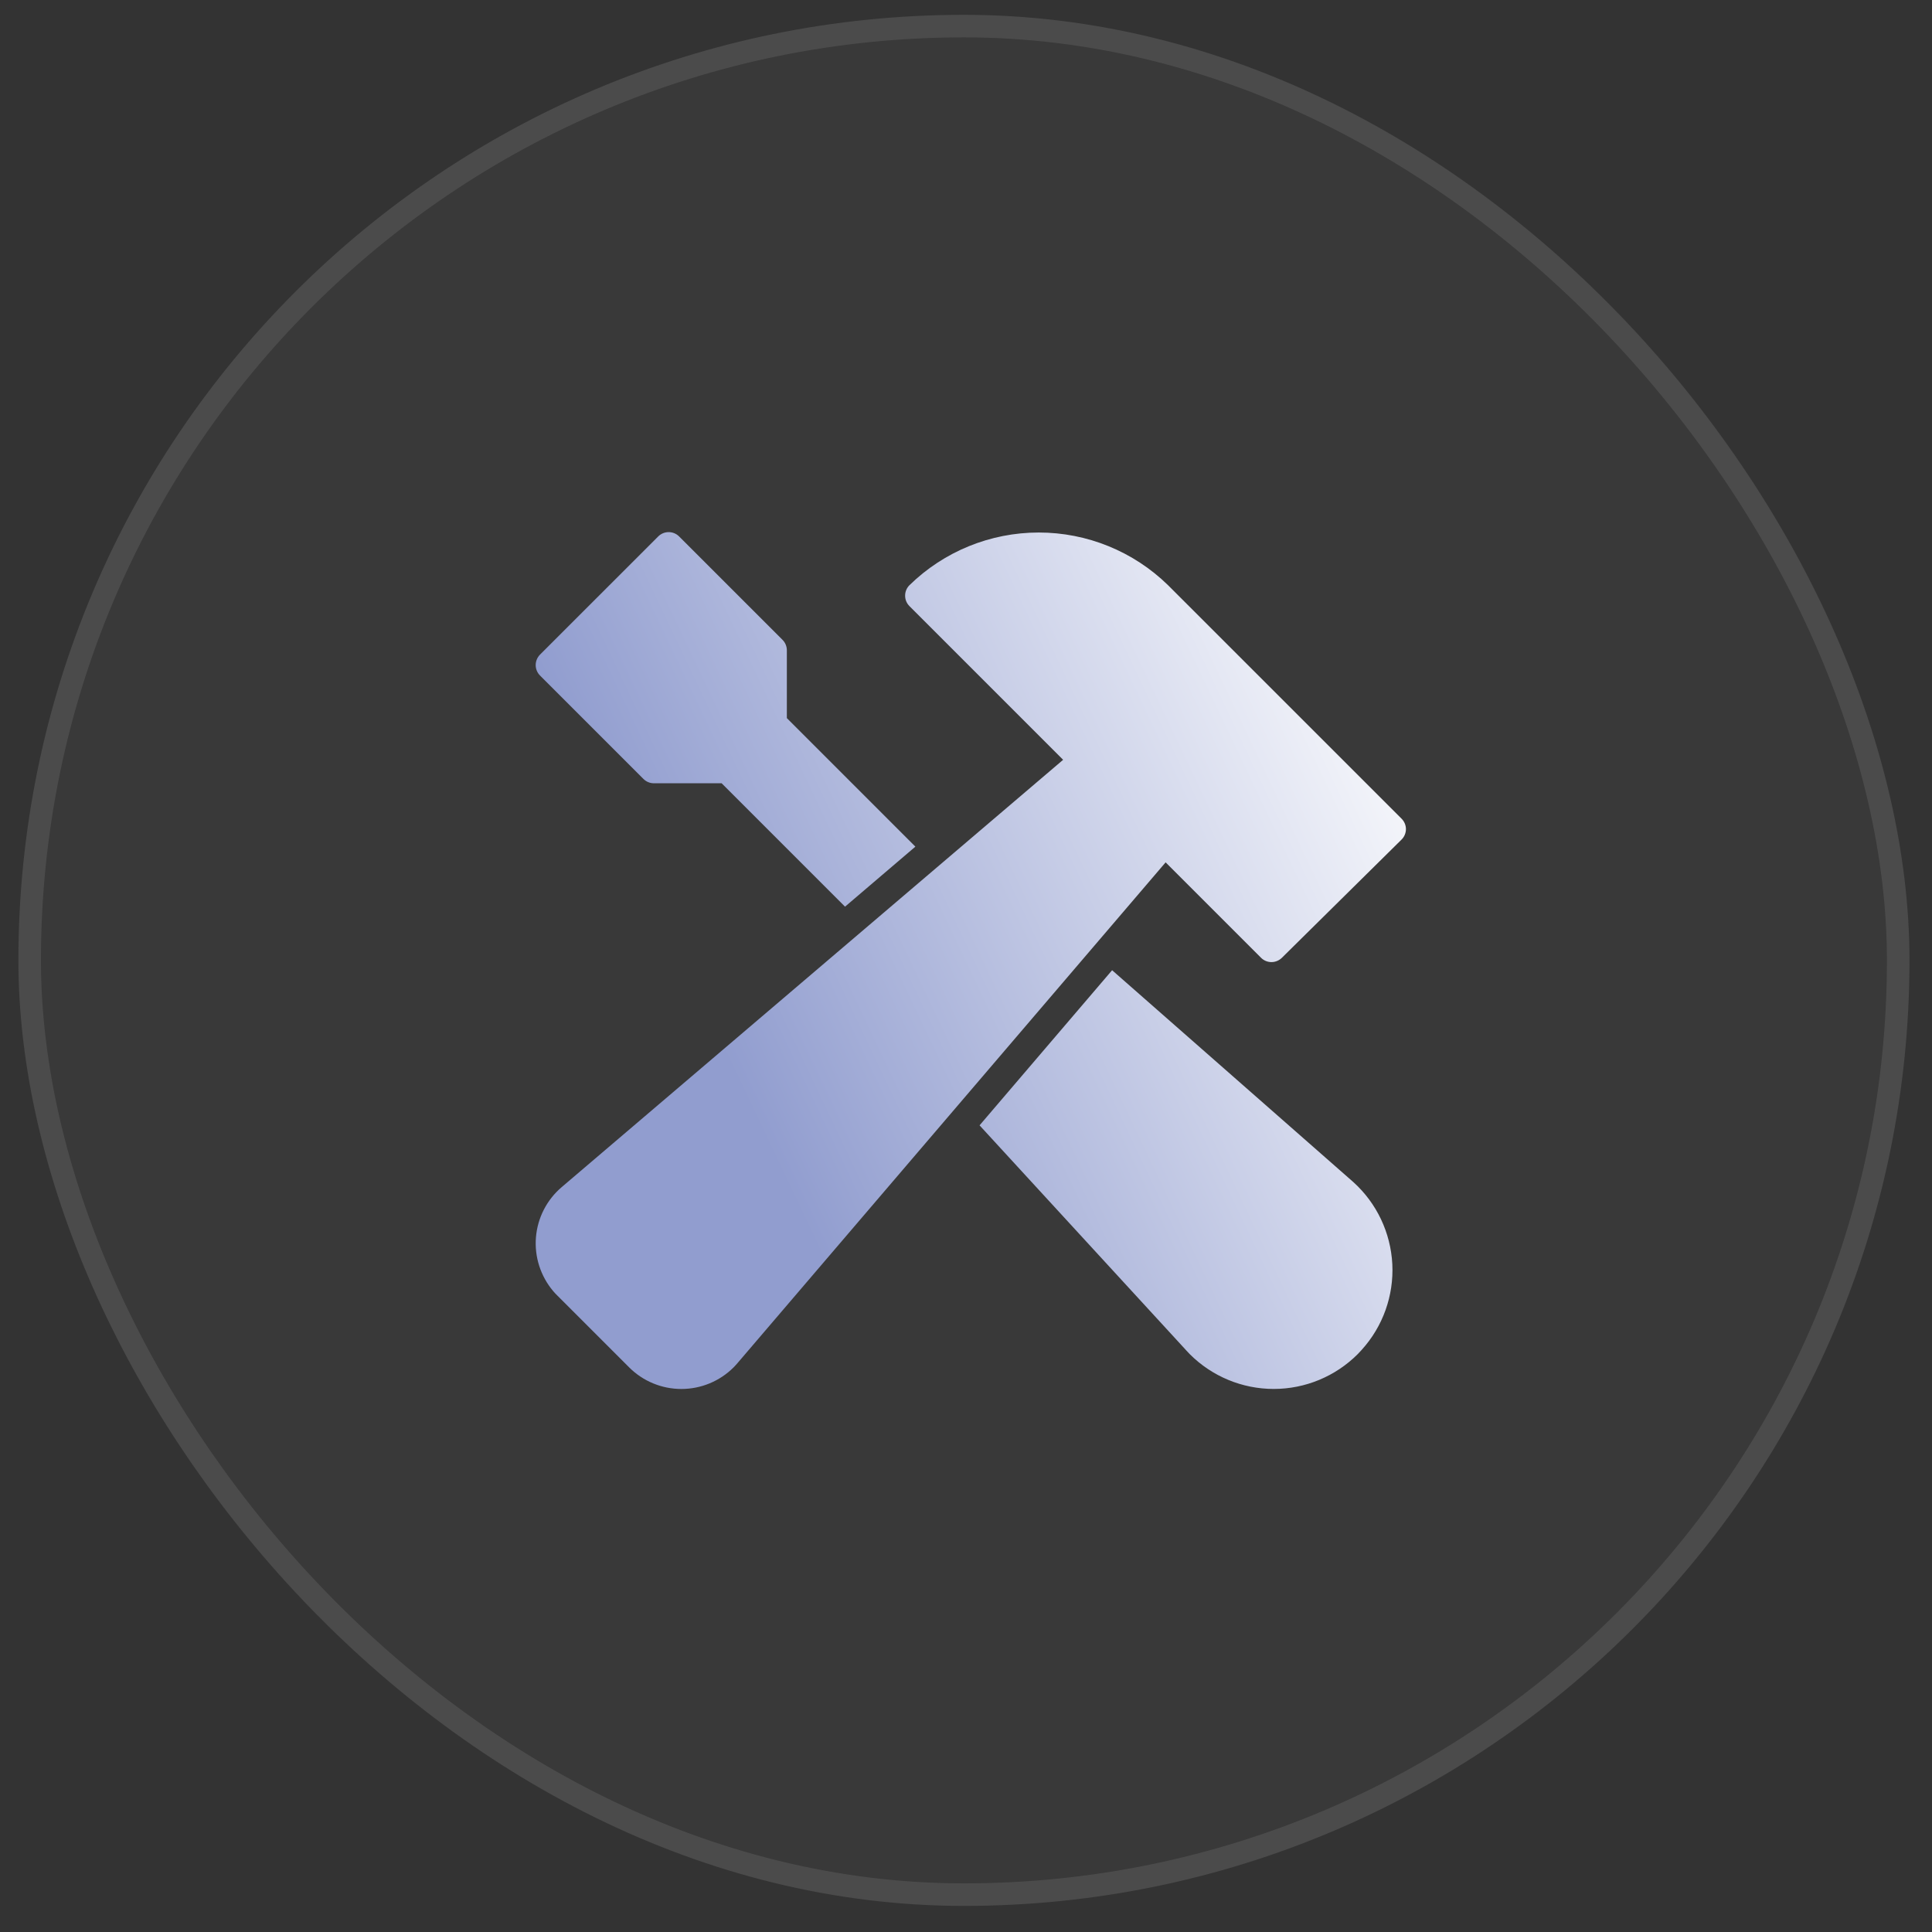
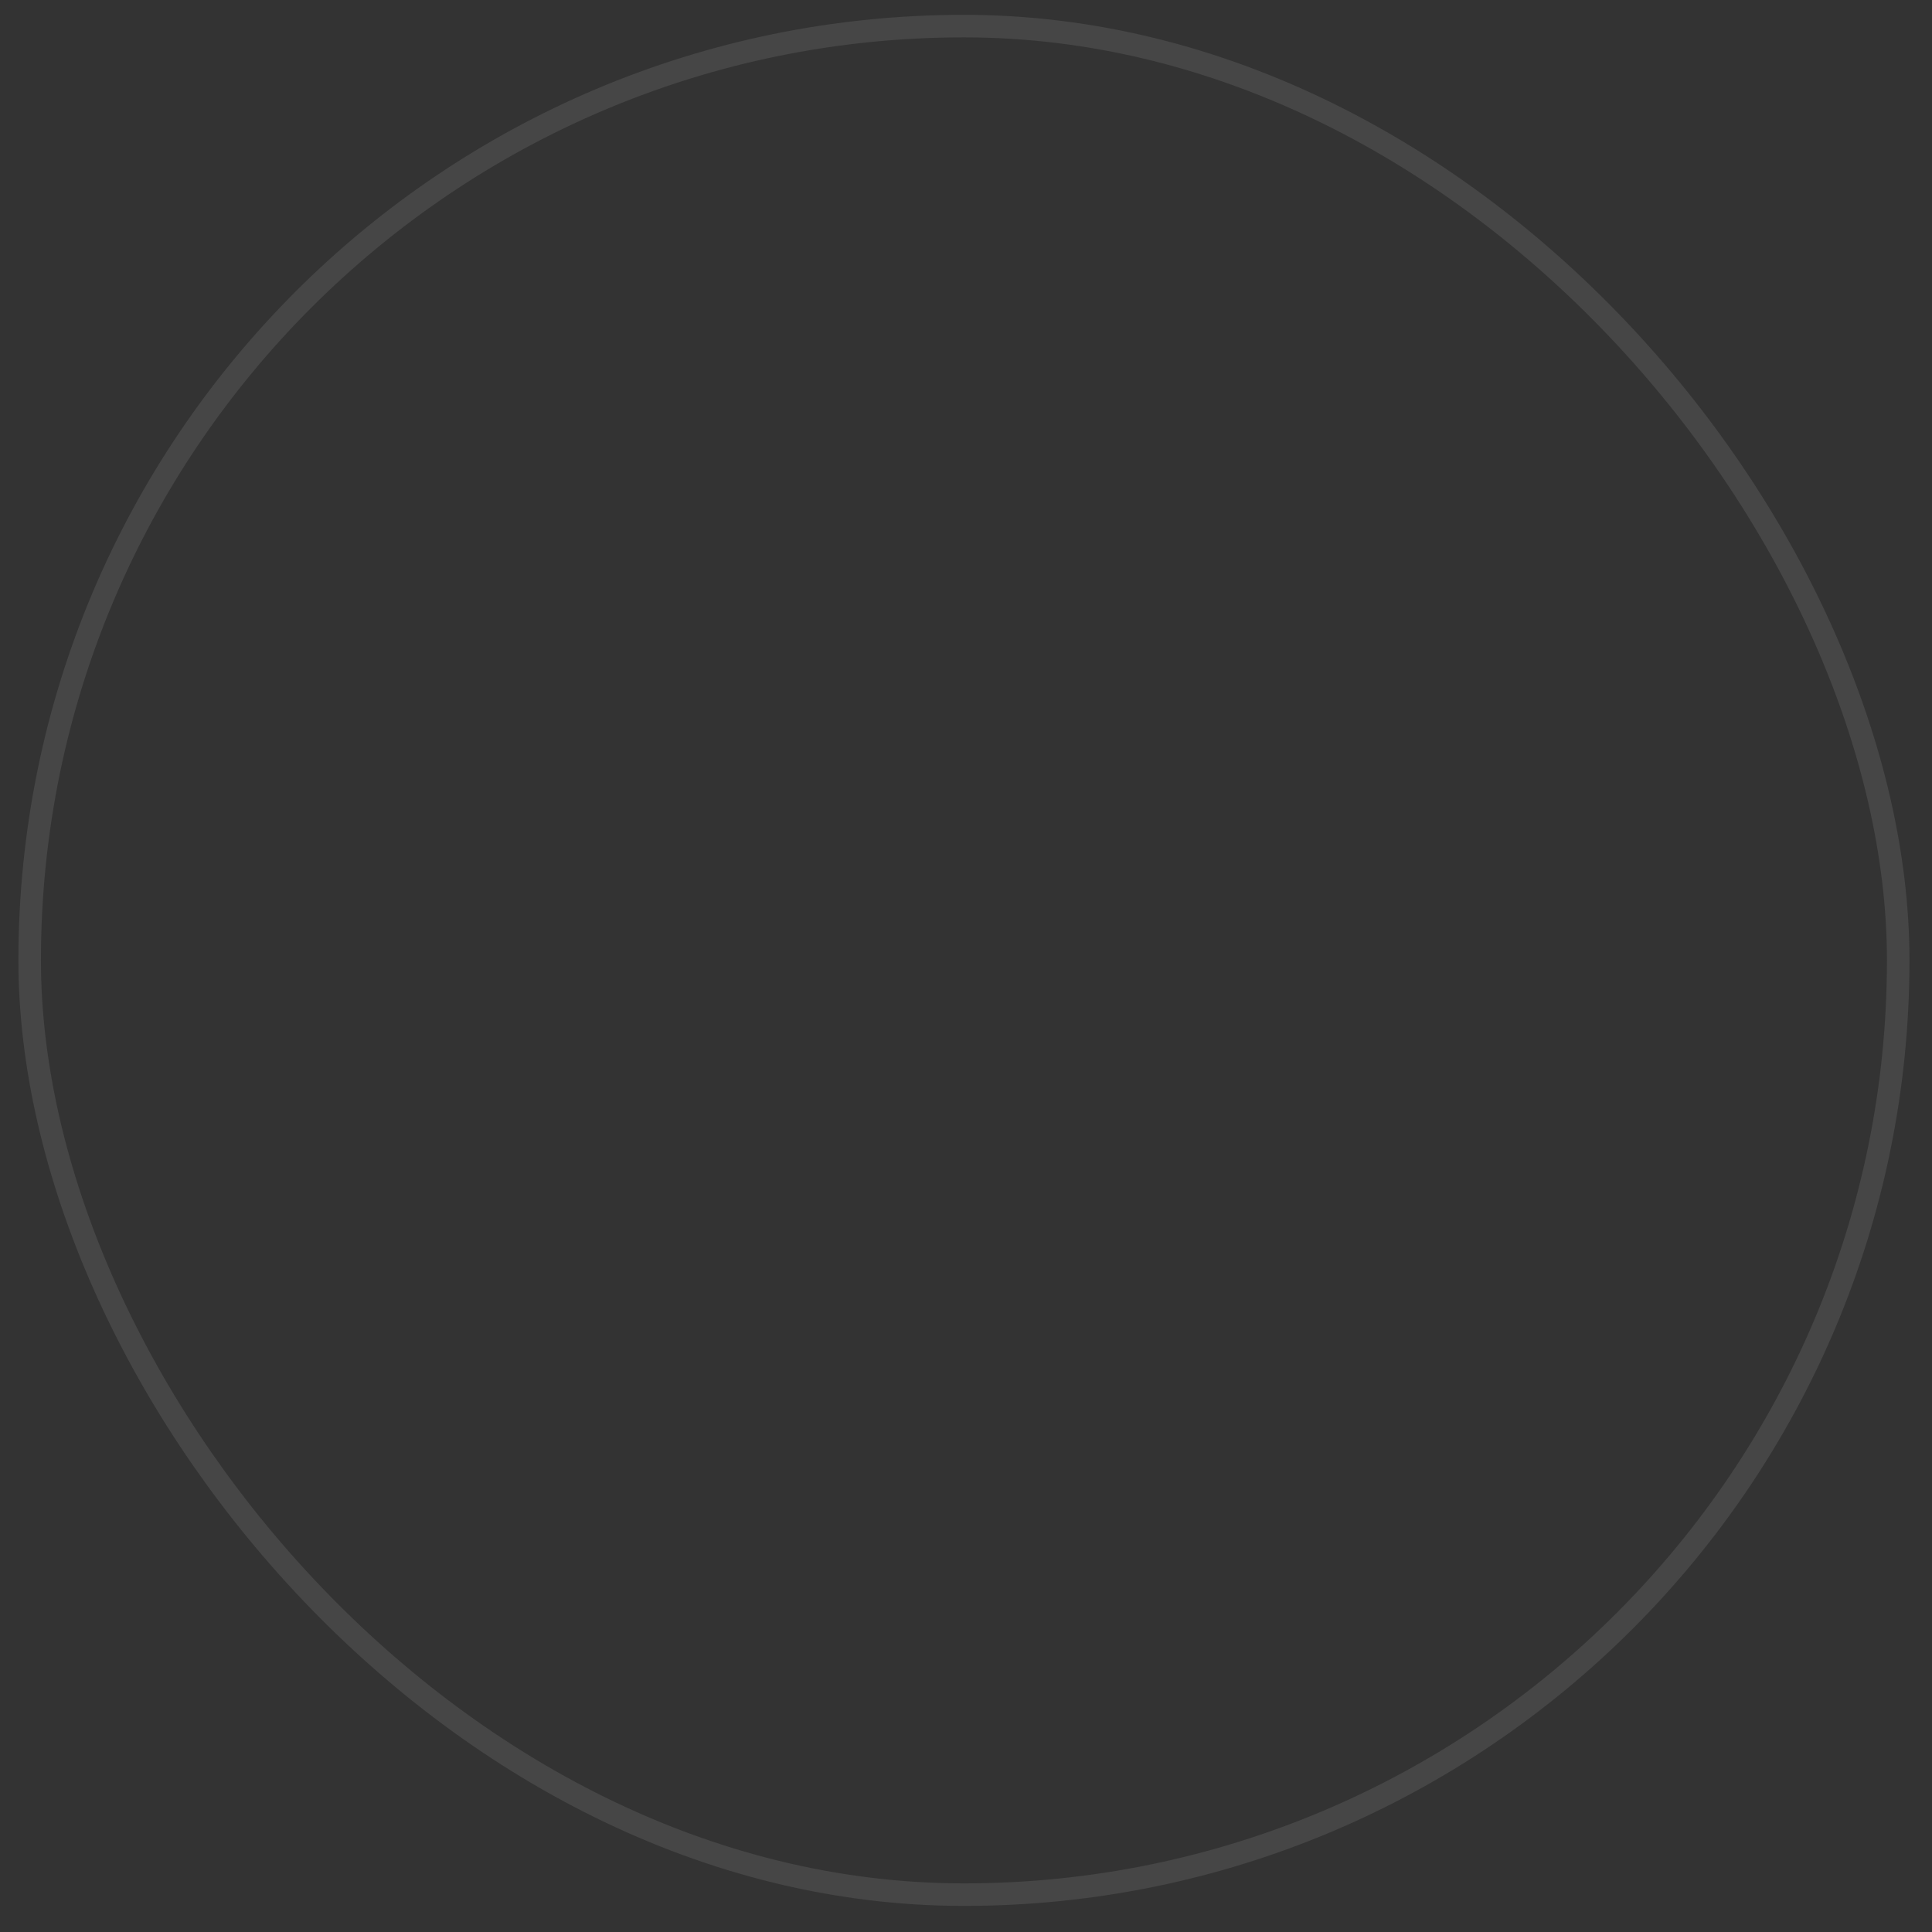
<svg xmlns="http://www.w3.org/2000/svg" width="59" height="59" viewBox="0 0 59 59" fill="none">
  <rect x="0" y="0" width="59" height="59" fill="#333333" stroke="none" />
-   <rect x="0.562" y="0.453" width="57.75" height="57.75" rx="28.875" fill="white" fill-opacity="0.03" />
-   <path fill-rule="evenodd" clip-rule="evenodd" d="M19.65 23.788C19.734 23.872 19.849 23.92 19.969 23.92H22.038L25.806 27.688L27.954 25.855L24.029 21.93V19.859C24.029 19.74 23.982 19.625 23.897 19.54L20.739 16.382C20.654 16.297 20.54 16.25 20.42 16.25C20.3 16.25 20.186 16.297 20.101 16.382L16.491 19.991C16.407 20.076 16.359 20.191 16.359 20.311C16.359 20.43 16.407 20.545 16.491 20.629L19.65 23.788ZM41.33 36.1L33.962 29.629L29.914 34.366L36.208 41.219L36.227 41.24C36.261 41.278 36.296 41.316 36.334 41.354C37.014 42.034 37.936 42.416 38.898 42.416C39.859 42.416 40.781 42.034 41.461 41.354C41.499 41.316 41.534 41.278 41.568 41.24L41.587 41.219C42.232 40.506 42.567 39.566 42.519 38.606C42.47 37.646 42.043 36.744 41.33 36.1ZM35.669 17.87L42.801 25.001C42.843 25.043 42.877 25.093 42.9 25.148C42.923 25.203 42.935 25.262 42.935 25.321C42.934 25.442 42.885 25.557 42.799 25.641L39.145 29.251C39.06 29.334 38.945 29.381 38.826 29.381C38.707 29.38 38.593 29.333 38.509 29.248L35.596 26.335L22.527 41.621C22.488 41.666 22.448 41.712 22.403 41.757C21.98 42.18 21.406 42.417 20.808 42.417C20.21 42.417 19.636 42.18 19.213 41.757L17.02 39.564C16.977 39.522 16.934 39.477 16.894 39.429C16.508 38.972 16.318 38.381 16.367 37.785C16.416 37.189 16.7 36.637 17.156 36.25L32.466 23.203L27.774 18.511C27.732 18.468 27.698 18.419 27.675 18.364C27.652 18.309 27.641 18.25 27.641 18.19C27.641 18.131 27.652 18.072 27.675 18.017C27.698 17.962 27.732 17.912 27.774 17.87C28.829 16.839 30.246 16.262 31.722 16.262C33.197 16.262 34.614 16.839 35.669 17.87Z" fill="url(#paint0_linear_836_18490)" />
  <rect x="0.906" y="0.797" width="57.062" height="57.062" rx="28.531" stroke="#F7F8F8" stroke-opacity="0.1" stroke-width="0.688" />
  <defs>
    <linearGradient id="paint0_linear_836_18490" x1="41.684" y1="16.25" x2="19.522" y2="26.779" gradientUnits="userSpaceOnUse">
      <stop stop-color="white" />
      <stop offset="1" stop-color="#919DCF" />
    </linearGradient>
  </defs>
</svg>